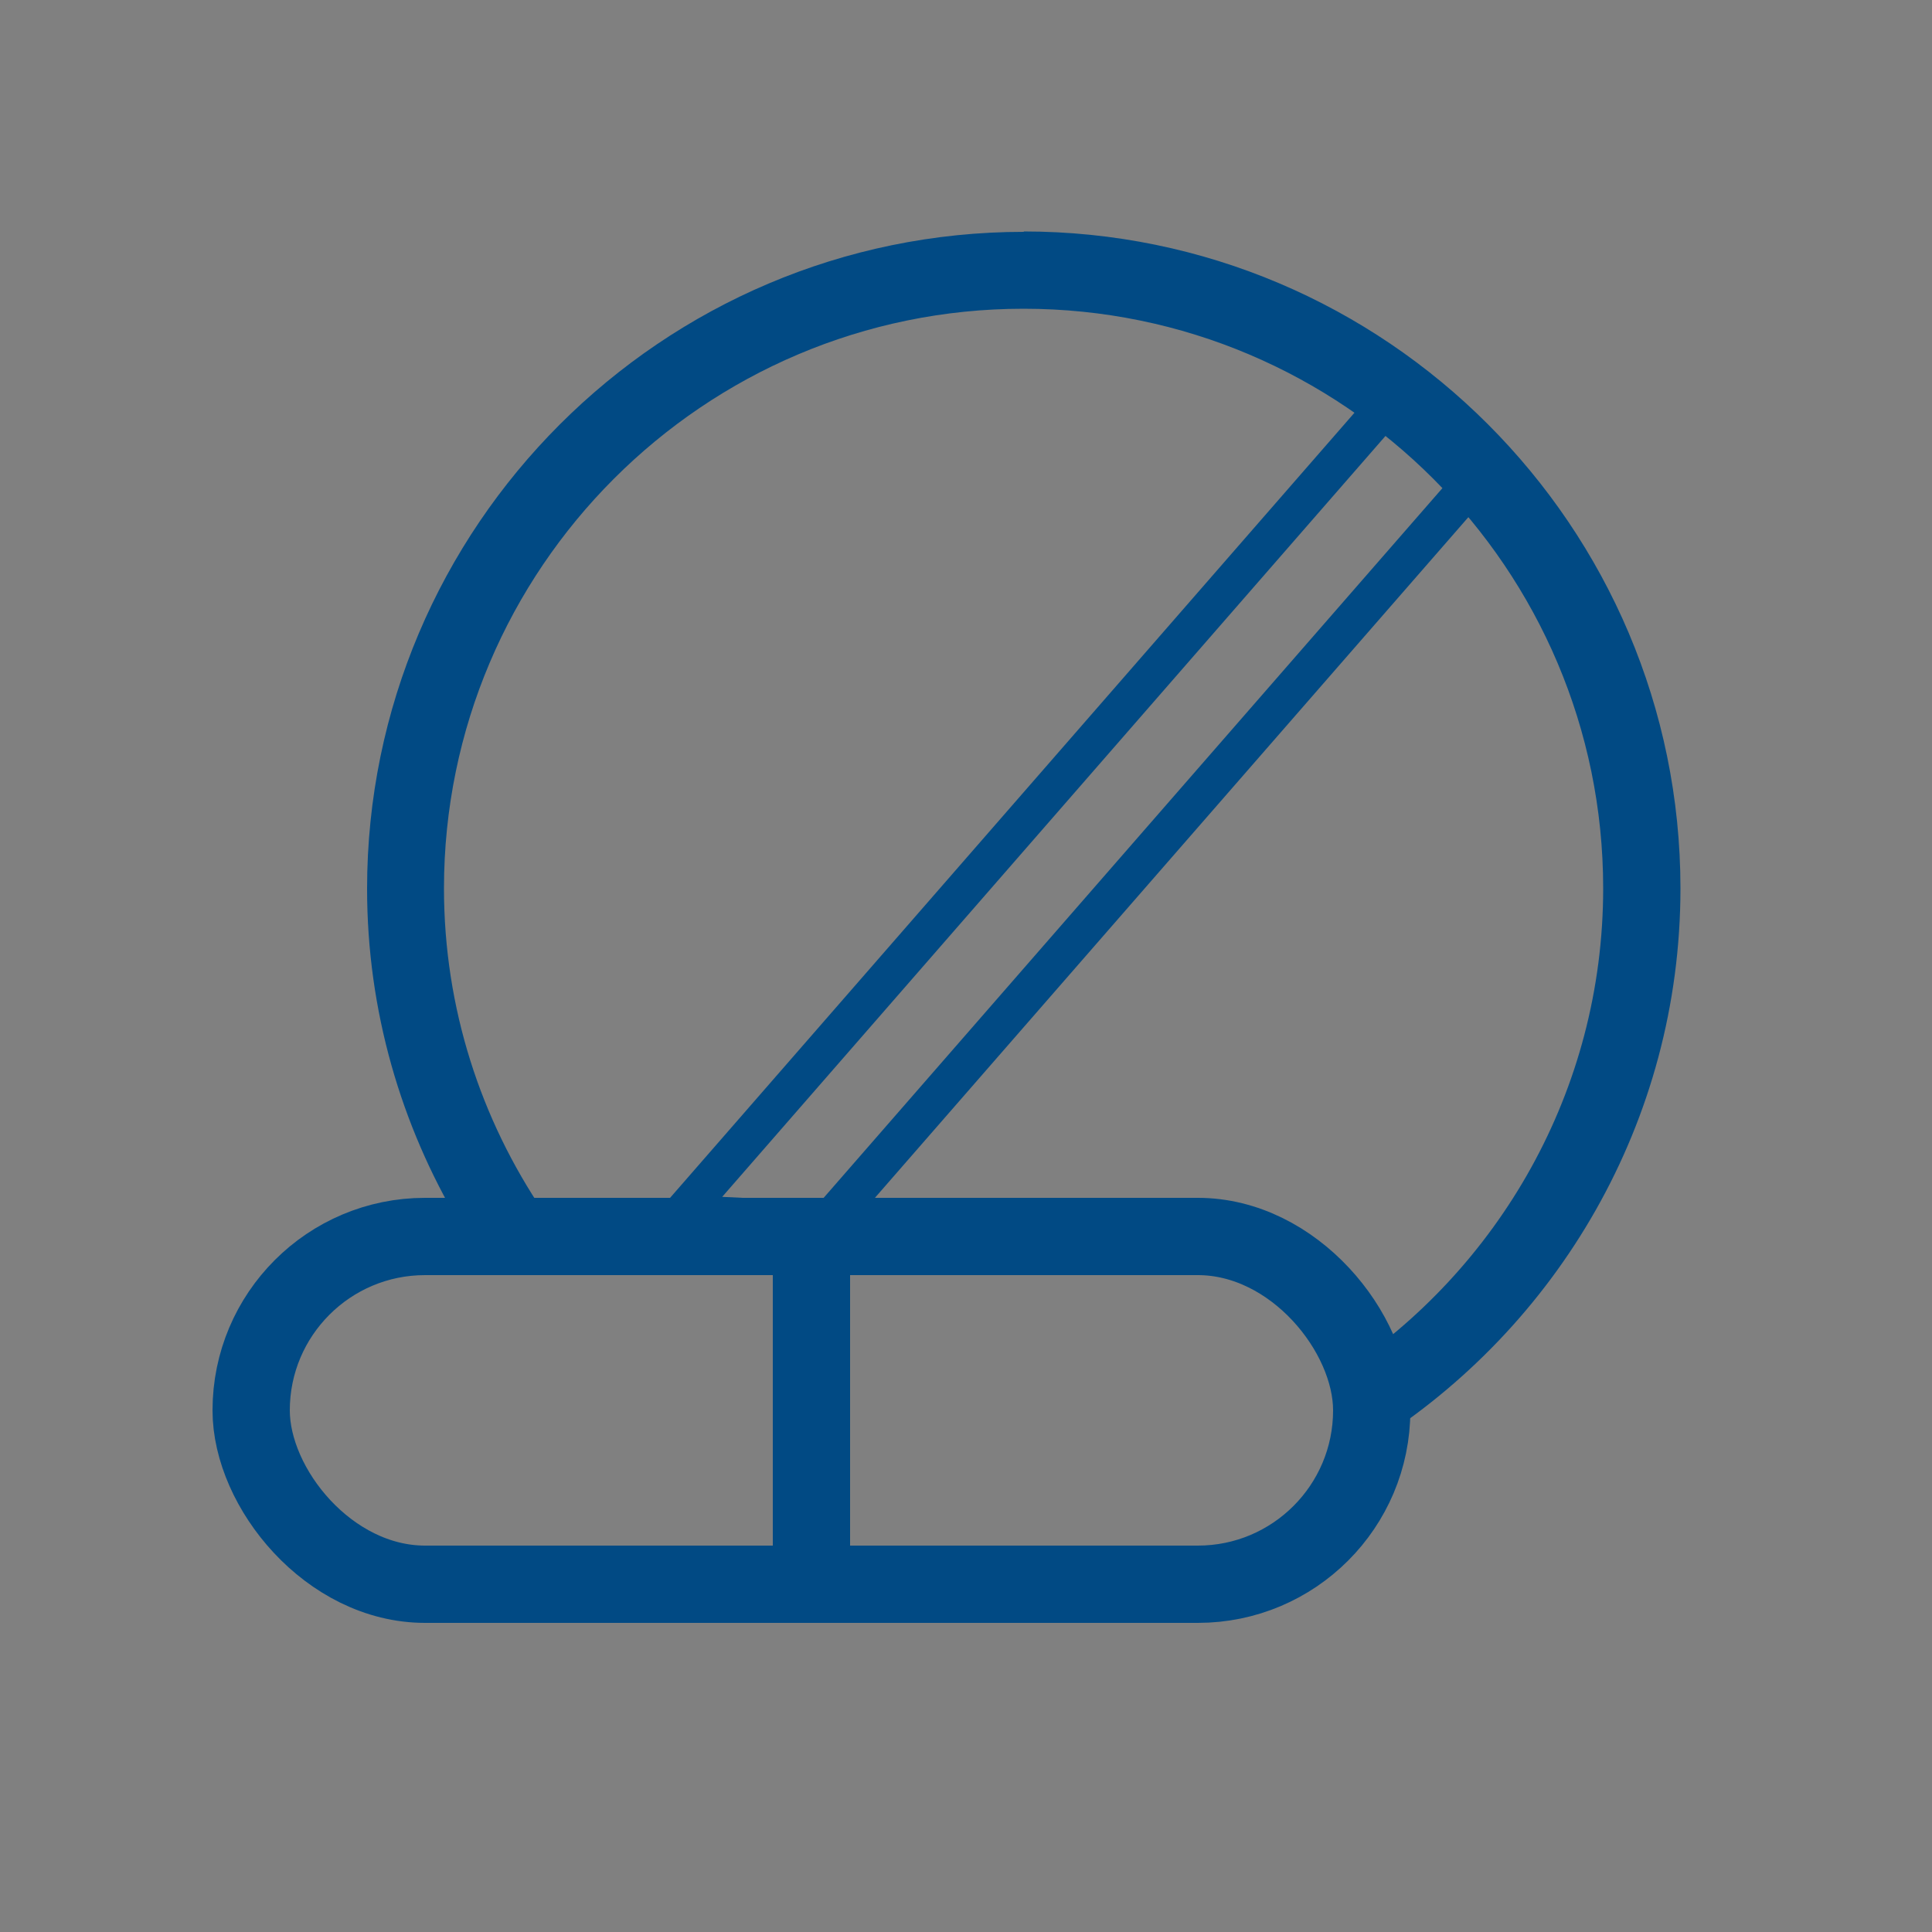
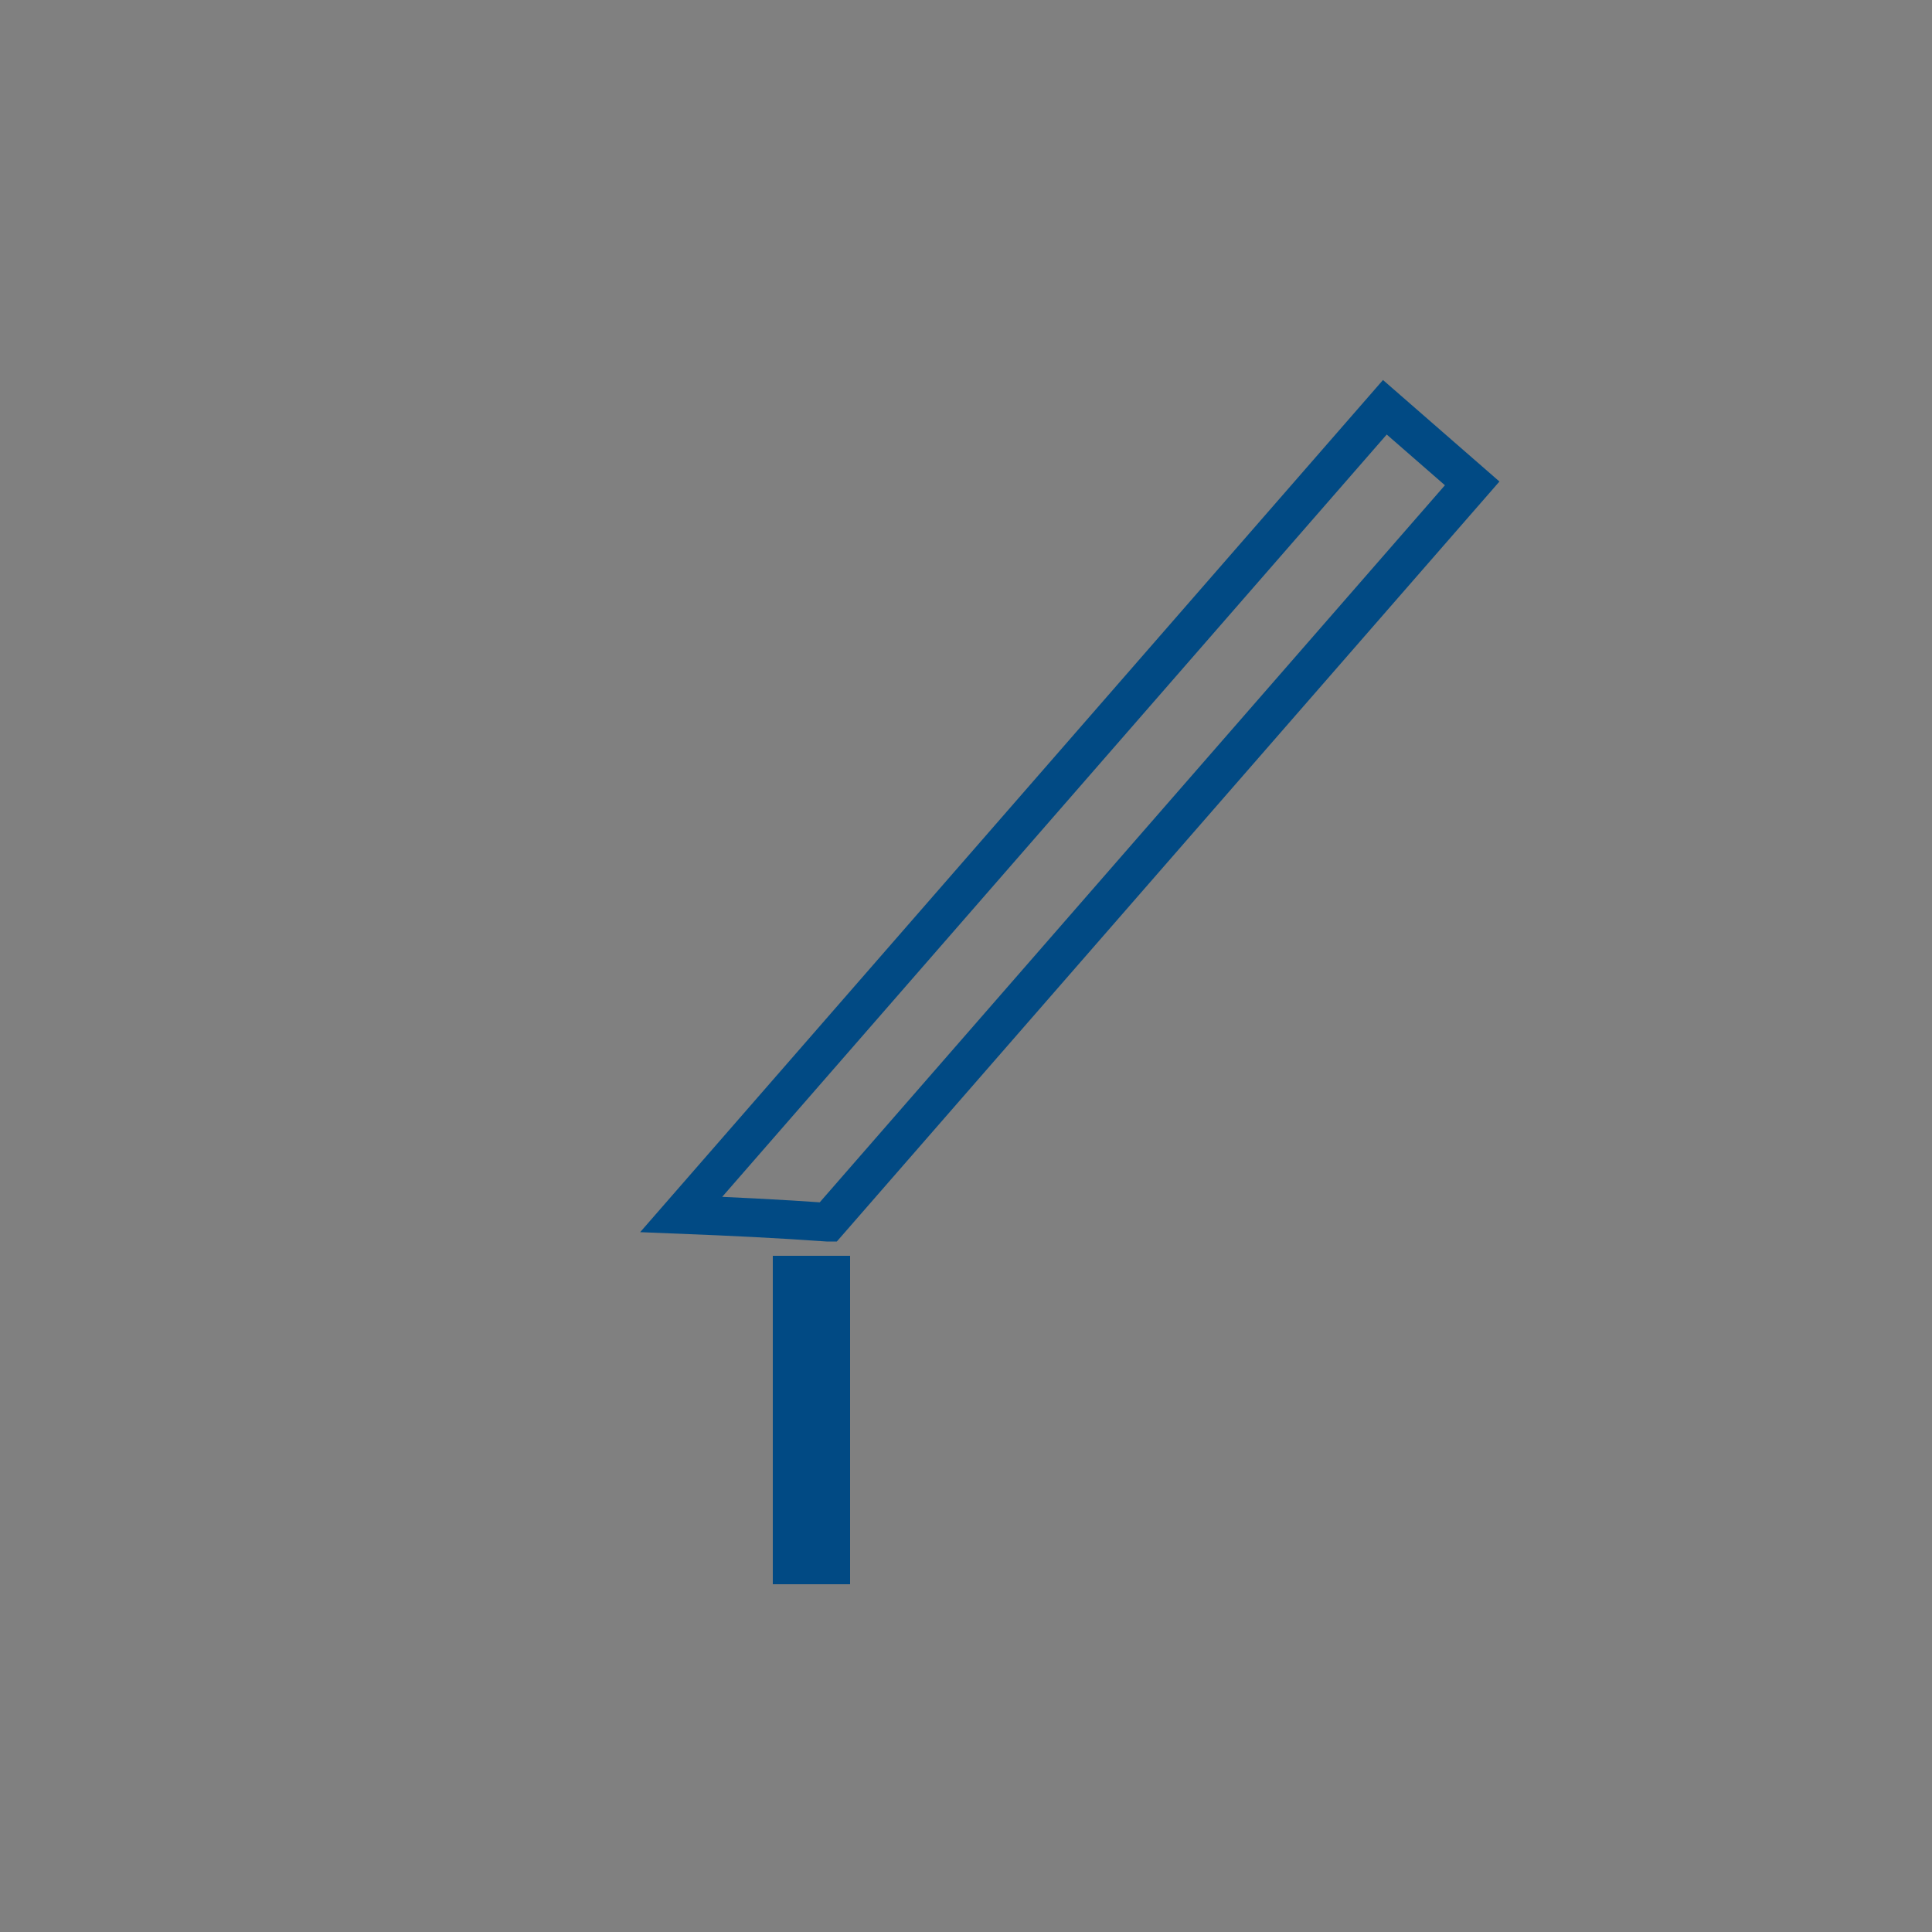
<svg xmlns="http://www.w3.org/2000/svg" id="Capa_1" data-name="Capa 1" viewBox="0 0 50 50">
  <rect x="0" y="0" width="50" height="50" fill="#808080" stroke="none" />
  <defs>
    <style>
      .cls-1, .cls-2 {
        fill: none;
      }

      .cls-1, .cls-2, .cls-3 {
        stroke: #014a84;
        stroke-miterlimit: 10;
      }

      .cls-1, .cls-3 {
        stroke-width: 2px;
      }

      .cls-4 {
        fill: #014a84;
      }

      .cls-3 {
        fill: #fff;
      }
    </style>
  </defs>
  <path class="cls-2" d="M21.41,31.63s.01,0,.02,0l16.67-19.12-2.26-1.97-18.21,20.89c1.26.05,2.52.11,3.78.2Z" />
-   <path class="cls-4" d="M26.5,6c-9.37,0-17,7.63-17,17,0,3.16.88,6.12,2.39,8.66.45-.17.97-.28,1.56-.29.21,0,.41,0,.62,0-1.62-2.39-2.58-5.27-2.58-8.38,0-8.27,6.73-15,15-15s15,6.73,15,15c0,5.24-2.71,9.86-6.79,12.54.43.54.71,1.17.83,1.83,4.77-3.01,7.96-8.32,7.96-14.37,0-9.37-7.63-17-17-17Z" />
-   <rect class="cls-1" x="6.5" y="32" width="29" height="9" rx="4.5" ry="4.5" />
  <path class="cls-3" d="M21,32.5v8.5" />
</svg>